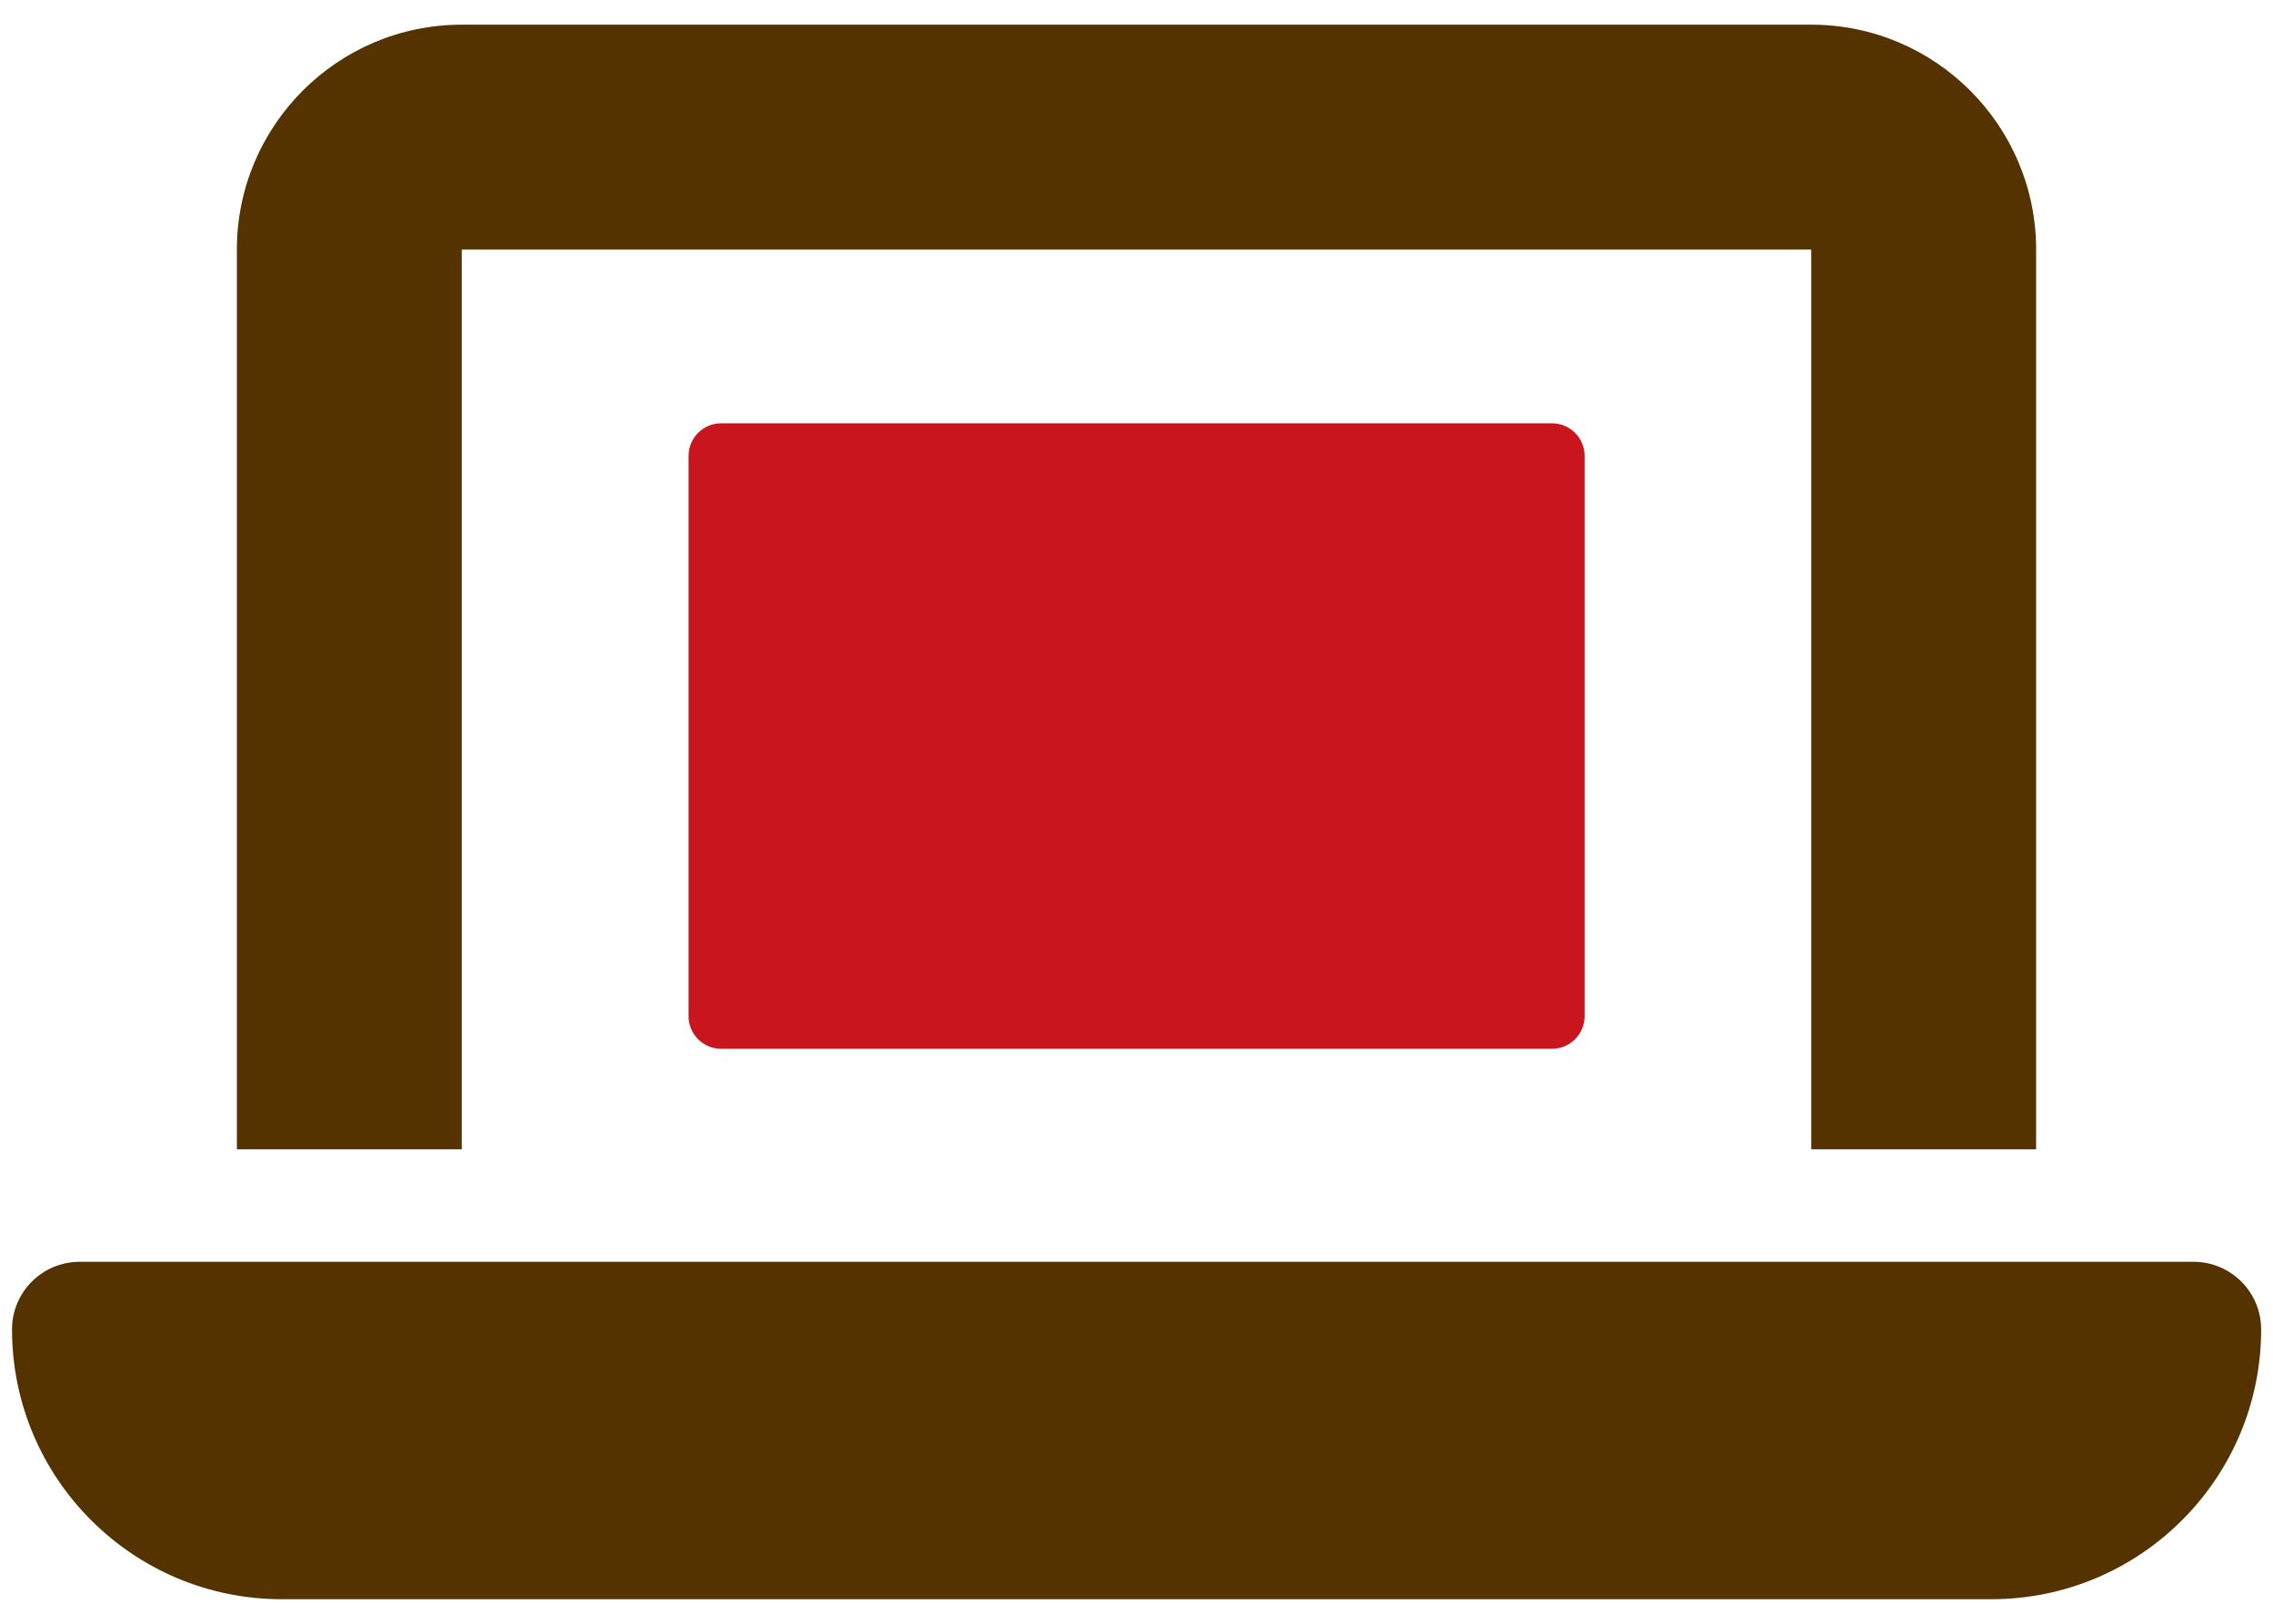
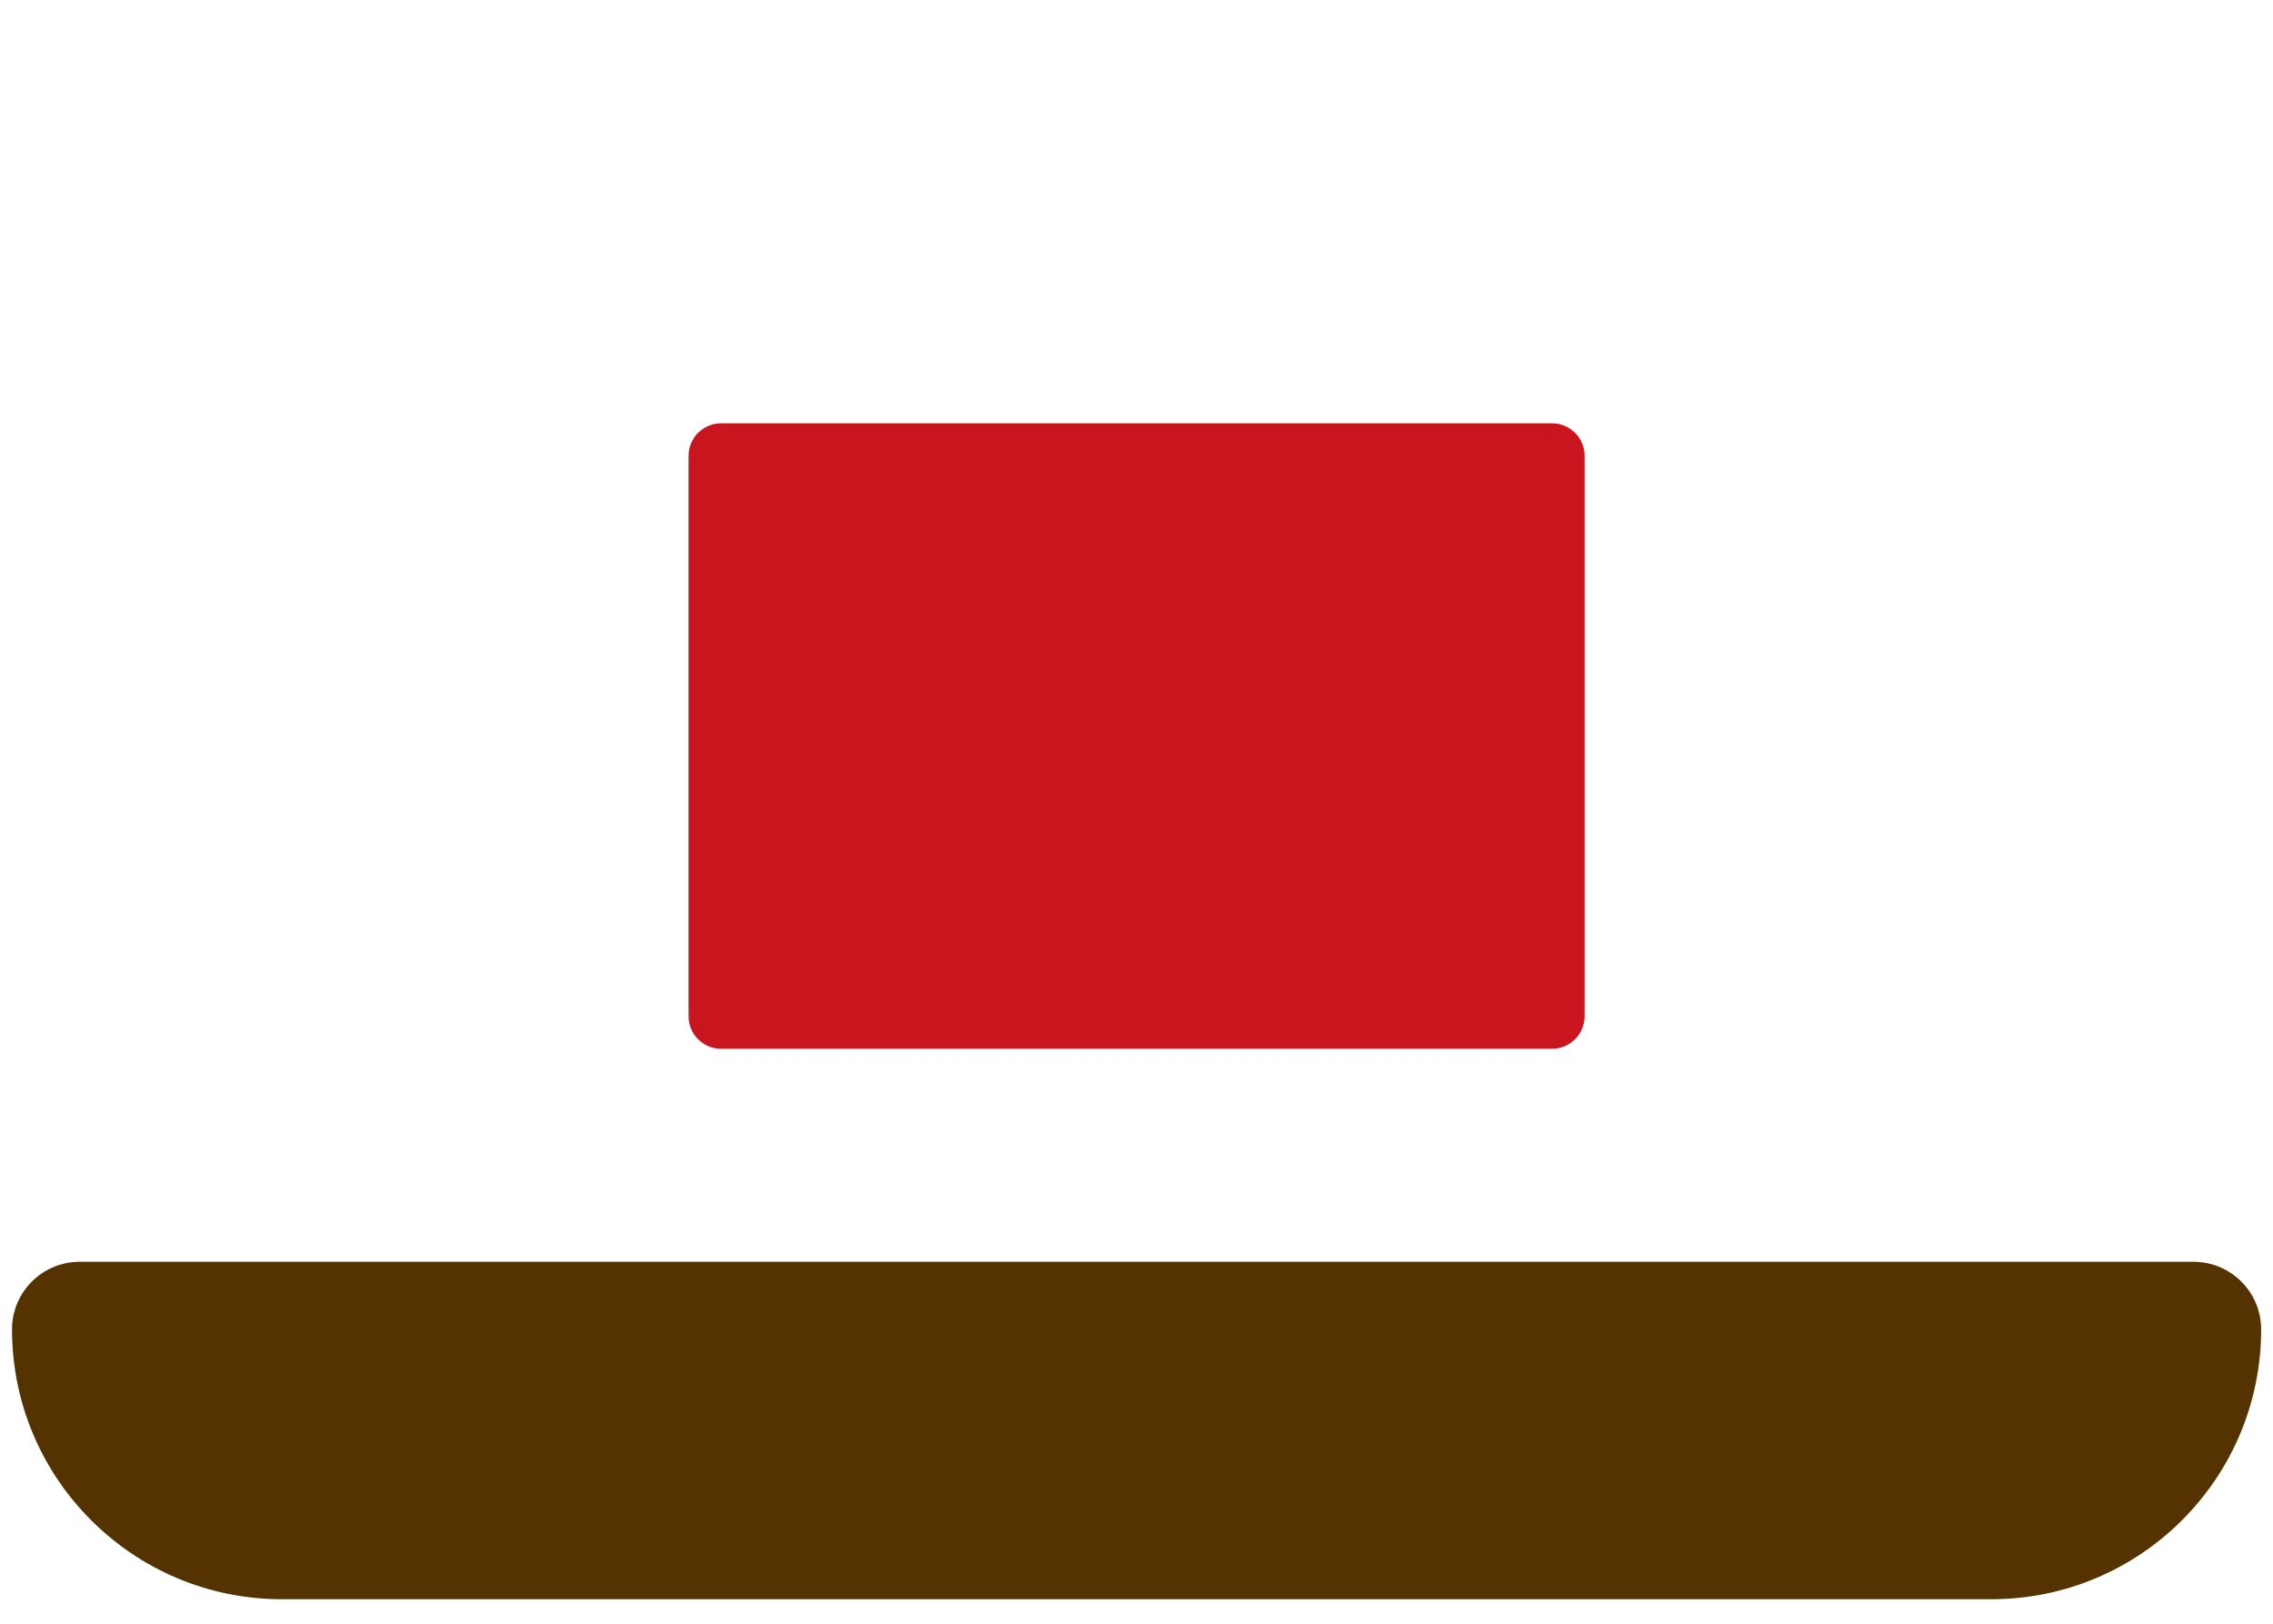
<svg xmlns="http://www.w3.org/2000/svg" version="1.0" id="レイヤー_1" x="0px" y="0px" viewBox="0 0 140 100" style="enable-background:new 0 0 140 100;" xml:space="preserve">
  <style type="text/css">
	.st0{fill:#543300;}
	.st1{fill:#C9151E;}
</style>
  <g>
-     <path class="st0" d="M111.56,1.52c7.64,0,13.85,6.21,13.85,13.85v55.41h-13.85V15.37H28.44v55.41H14.59V15.37   c0-7.64,6.21-13.85,13.85-13.85H111.56z" />
-   </g>
+     </g>
  <path class="st0" d="M135.11,77.71c2.29,0,4.16,1.86,4.16,4.16c0,9.18-7.45,16.62-16.62,16.62H17.36c-9.18,0-16.62-7.45-16.62-16.62  c0-2.29,1.86-4.16,4.16-4.16H135.11z" />
  <path class="st1" d="M95.59,64.59H44.41c-1.1,0-2-0.9-2-2V28.07c0-1.1,0.9-2,2-2h51.19c1.1,0,2,0.9,2,2v34.52  C97.59,63.7,96.7,64.59,95.59,64.59z" />
</svg>